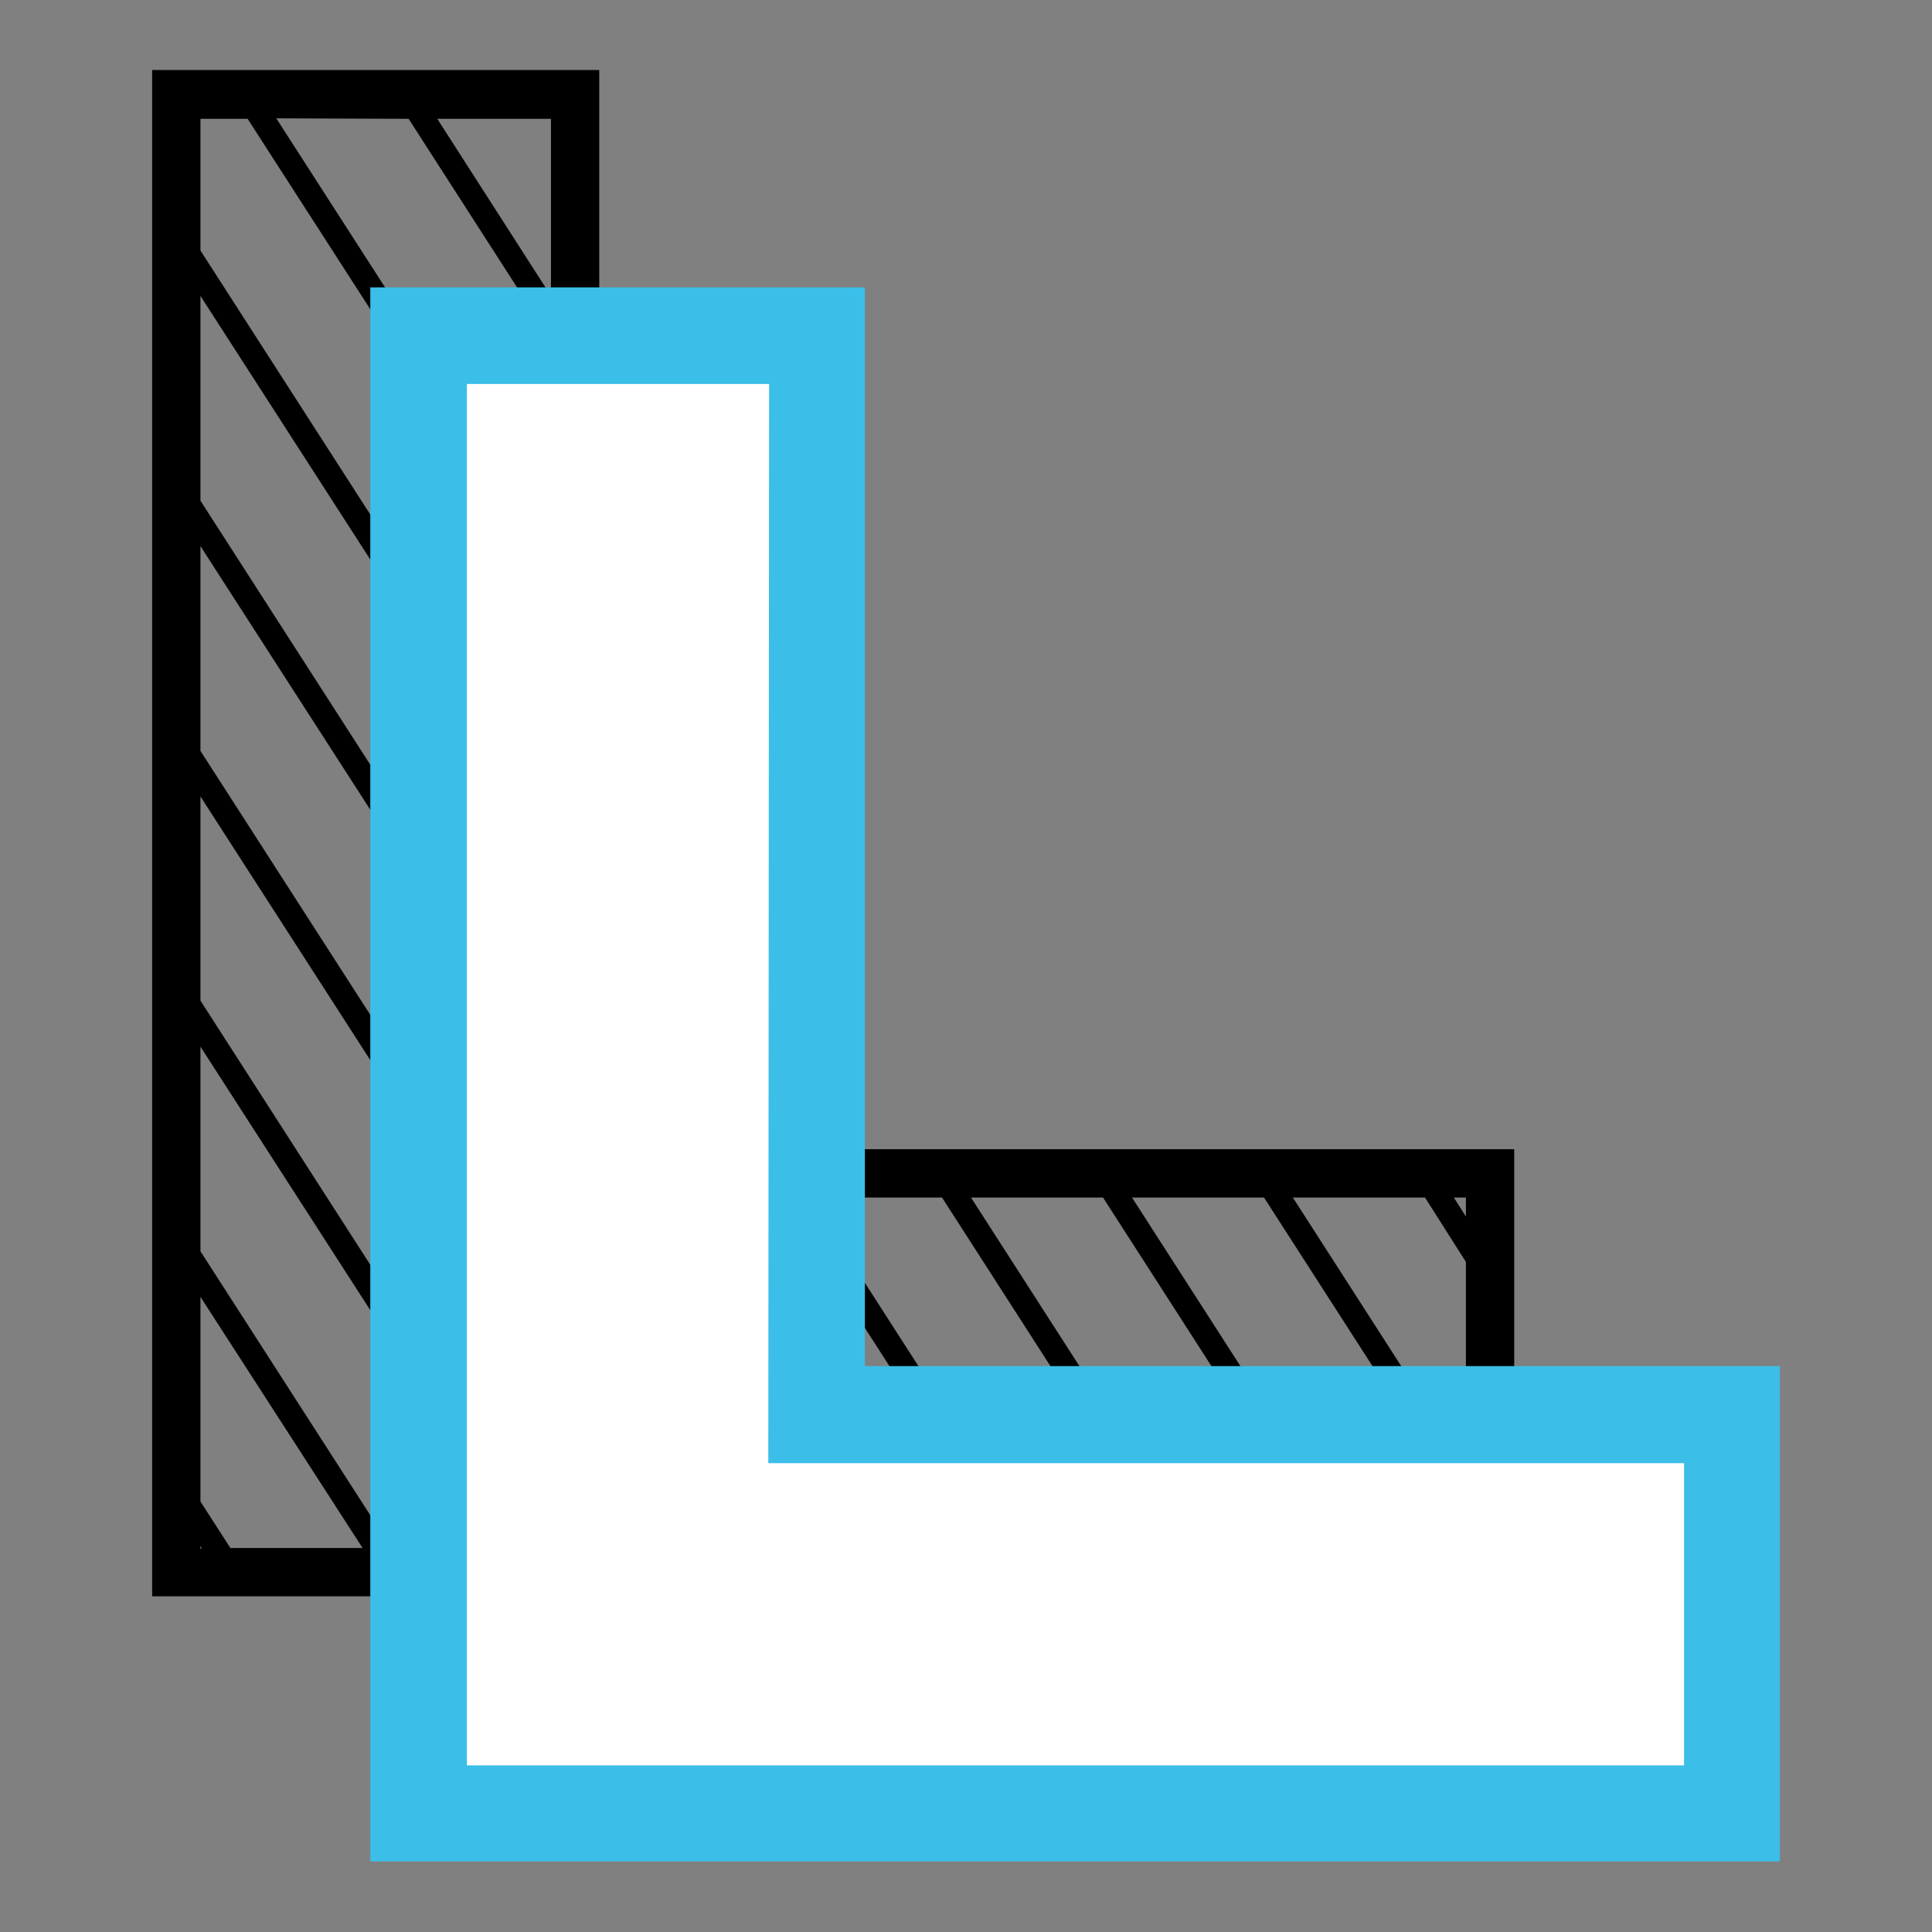
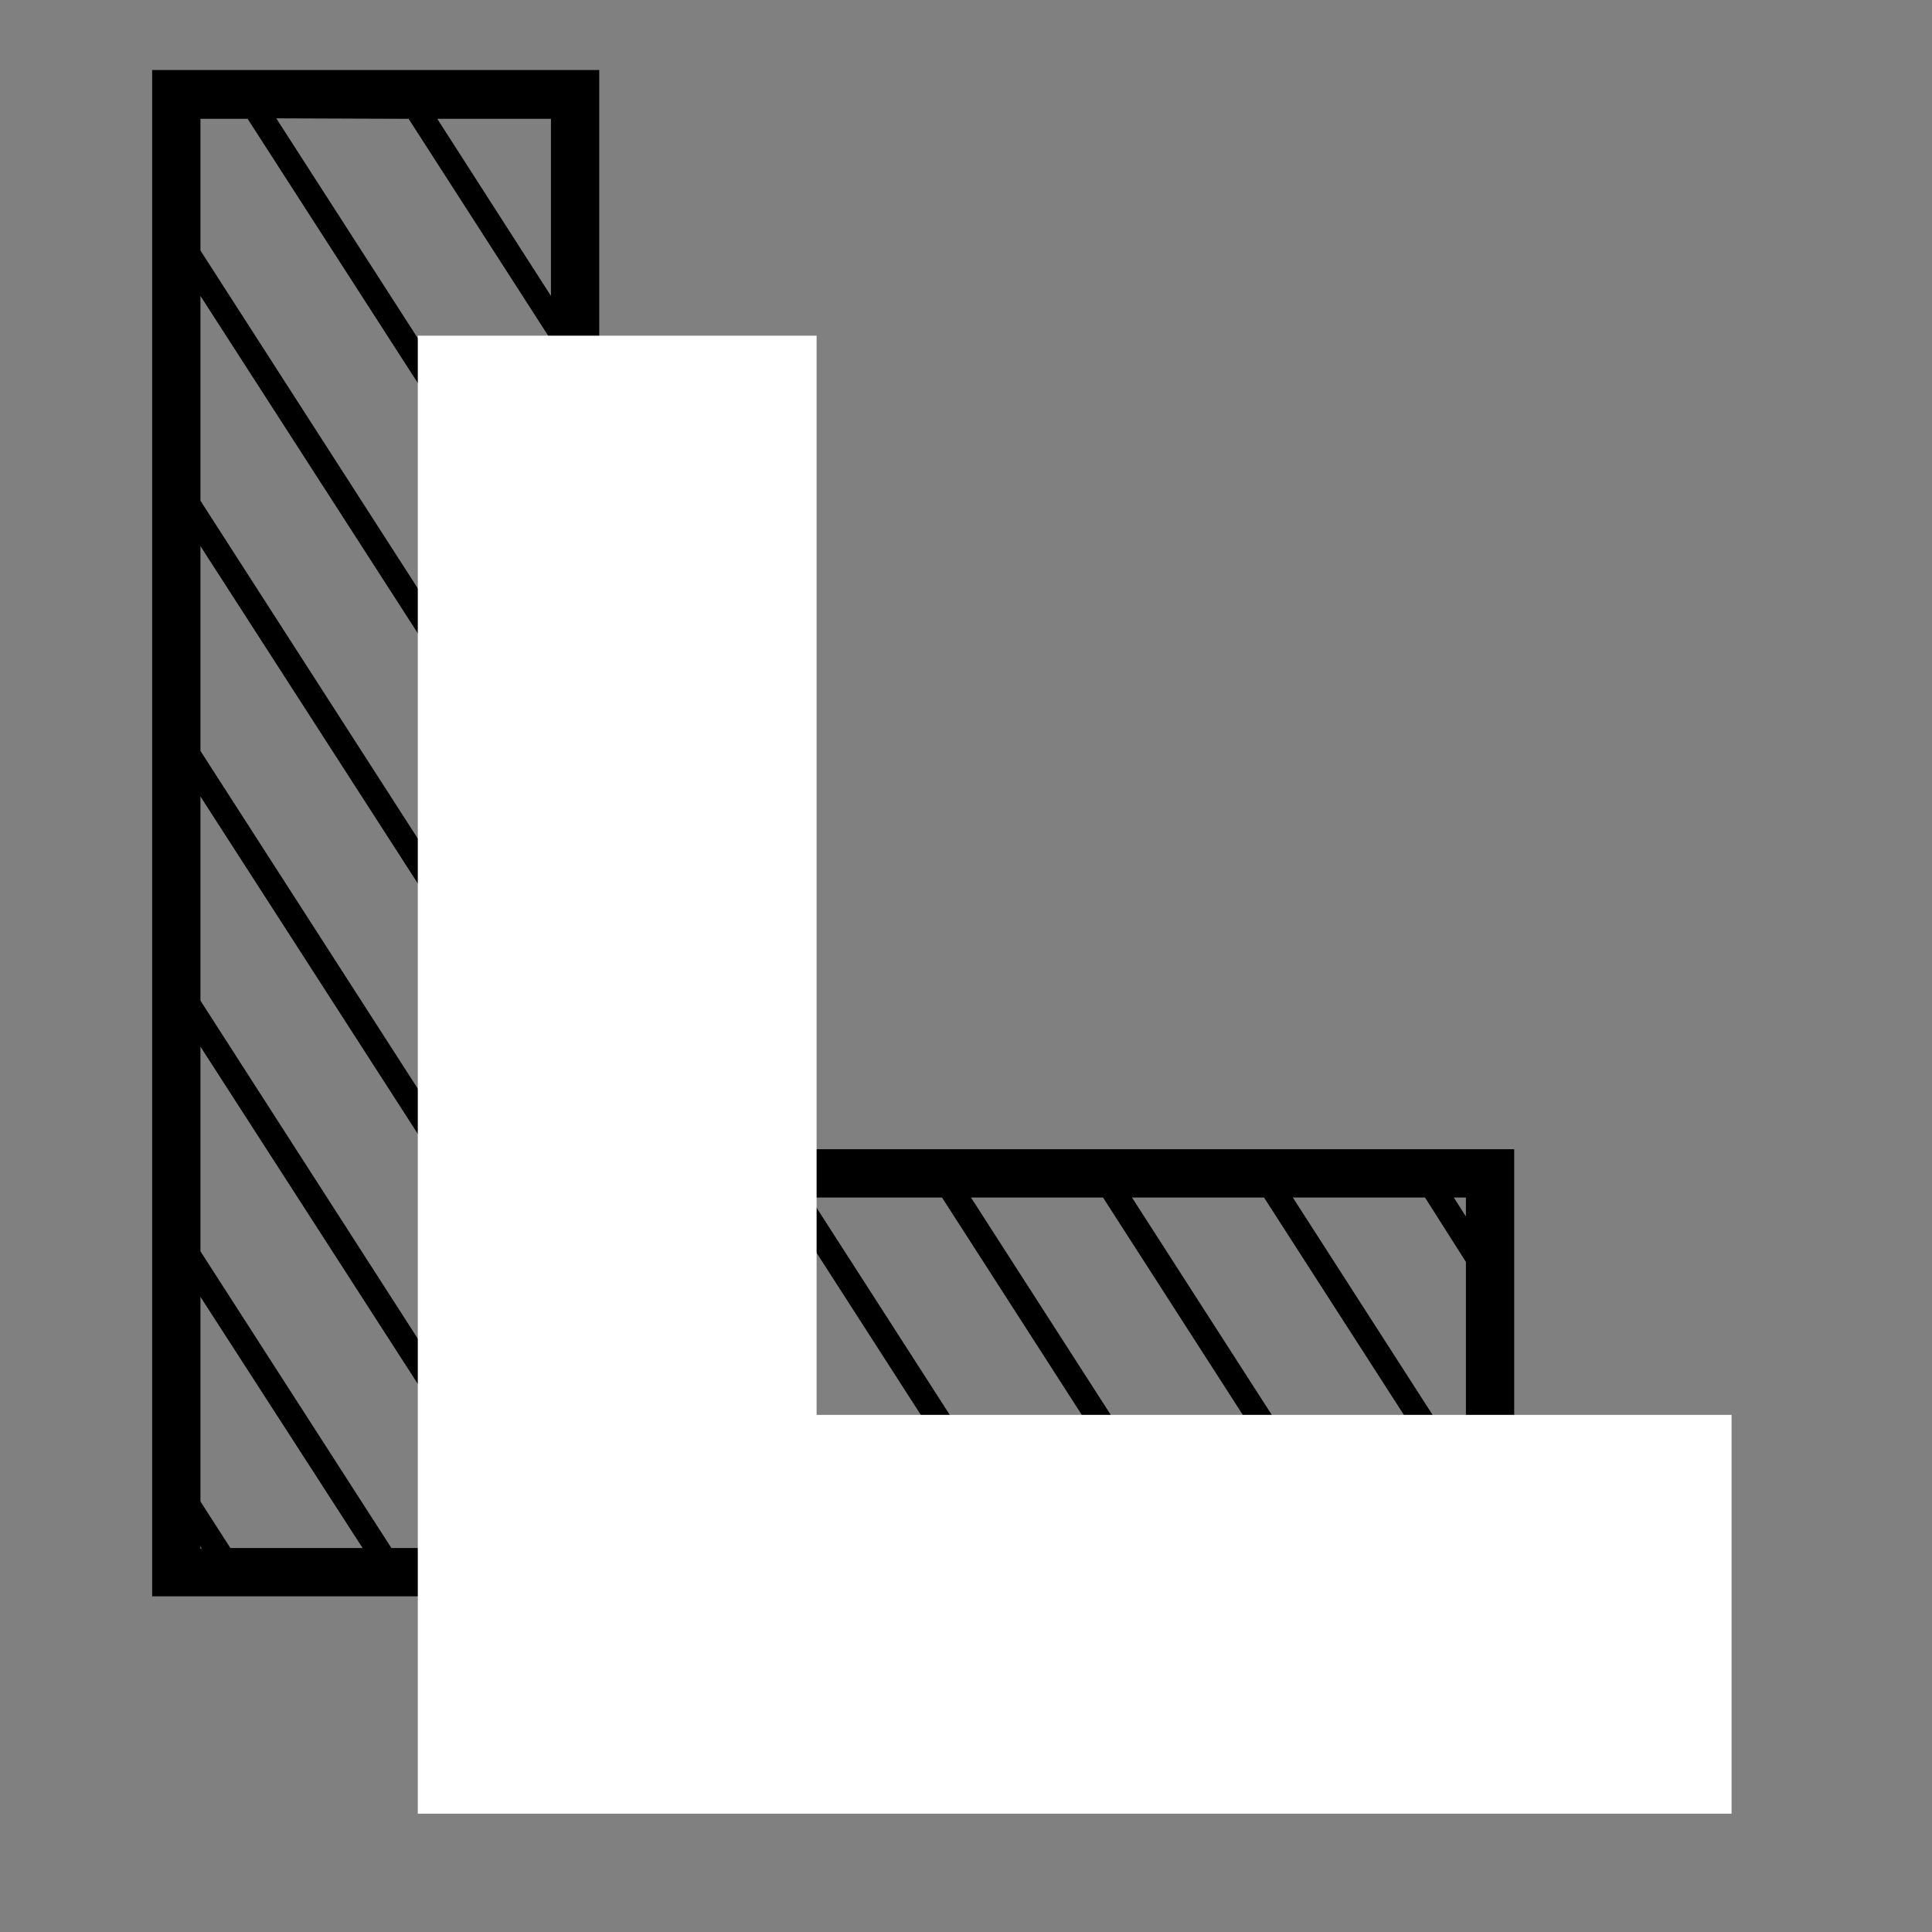
<svg xmlns="http://www.w3.org/2000/svg" id="レイヤー_1" data-name="レイヤー 1" viewBox="0 0 120 120">
  <rect x="0" y="0" width="120" height="120" fill="#808080" stroke="none" />
  <defs>
    <style>.cls-1{fill:none;}.cls-2{fill:#fff;}.cls-3{fill:#3bbee8;}</style>
  </defs>
  <polygon class="cls-1" points="62.52 96.15 48.51 74.38 40.3 74.38 54.31 96.15 62.52 96.15" />
  <polygon class="cls-1" points="82.52 96.15 68.51 74.38 60.3 74.38 74.31 96.15 82.52 96.15" />
  <polygon class="cls-1" points="72.52 96.15 58.51 74.38 50.3 74.38 64.31 96.15 72.52 96.15" />
  <polygon class="cls-1" points="34.22 21.09 25.38 7.35 17.16 7.35 34.22 33.86 34.22 21.09" />
  <polygon class="cls-1" points="34.22 7.35 27.16 7.35 34.22 18.32 34.22 7.35" />
  <polygon class="cls-1" points="91.05 74.38 90.3 74.38 91.05 75.56 91.05 74.38" />
  <polygon class="cls-1" points="91.05 78.33 88.51 74.38 80.3 74.38 91.05 91.1 91.05 78.33" />
  <polygon class="cls-1" points="91.05 96.15 91.05 93.87 78.51 74.38 70.3 74.38 84.31 96.15 91.05 96.15" />
  <polygon class="cls-1" points="32.52 96.15 12.45 64.96 12.45 77.72 24.31 96.15 32.52 96.15" />
-   <polygon class="cls-1" points="22.52 96.15 12.45 80.5 12.45 93.26 14.31 96.15 22.52 96.15" />
  <polygon class="cls-1" points="12.52 96.15 12.45 96.04 12.45 96.15 12.52 96.15" />
  <polygon class="cls-1" points="34.22 36.63 15.38 7.35 12.45 7.35 12.45 15.56 34.22 49.4 34.22 36.63" />
  <polygon class="cls-1" points="34.22 52.17 12.45 18.33 12.45 31.1 34.22 64.94 34.22 52.17" />
  <polygon class="cls-1" points="52.52 96.15 38.51 74.38 34.22 74.38 34.22 67.71 12.45 33.88 12.45 46.64 44.31 96.15 52.52 96.15" />
  <polygon class="cls-1" points="42.52 96.15 12.45 49.41 12.45 62.18 34.31 96.15 42.52 96.15" />
  <path d="M14.45,99.15h79.6V71.38H38.37L37.22,69.6V4.35H9.45v94.8Zm76.6-24.77v1.18l-.75-1.18Zm-2.54,0,2.54,4V91.1L80.3,74.38Zm-10,0L91.05,93.87v2.28H84.31l-14-21.77Zm-10,0,14,21.77H74.31l-14-21.77Zm-10,0,14,21.77H64.31l-14-21.77Zm-10,0,14,21.77H54.31l-14-21.77Zm-14.29-67v11l-7.06-11Zm-8.84,0,8.84,13.74V33.86L17.16,7.35Zm-12.93,0h2.93L34.22,36.63V49.4L12.45,15.56Zm0,11L34.22,52.17V64.94L12.45,31.1Zm0,15.54L34.22,67.71v6.67h4.29l14,21.77H44.31L12.45,46.64Zm0,15.55L42.52,96.15H34.31l-21.86-34Zm0,15.54L32.52,96.15H24.31L12.45,77.72Zm0,15.54L22.52,96.15H14.31l-1.86-2.89Zm.07,15.65h-.07V96Z" />
  <polygon class="cls-2" points="107.55 112.65 107.55 87.88 50.72 87.88 50.72 20.85 25.95 20.85 25.95 112.65 107.55 112.65" />
-   <path class="cls-3" d="M23,17.85H53.72v67h56.83v30.77H23Zm24.77,6H29v85.8h75.6V90.88H47.72Z" />
</svg>